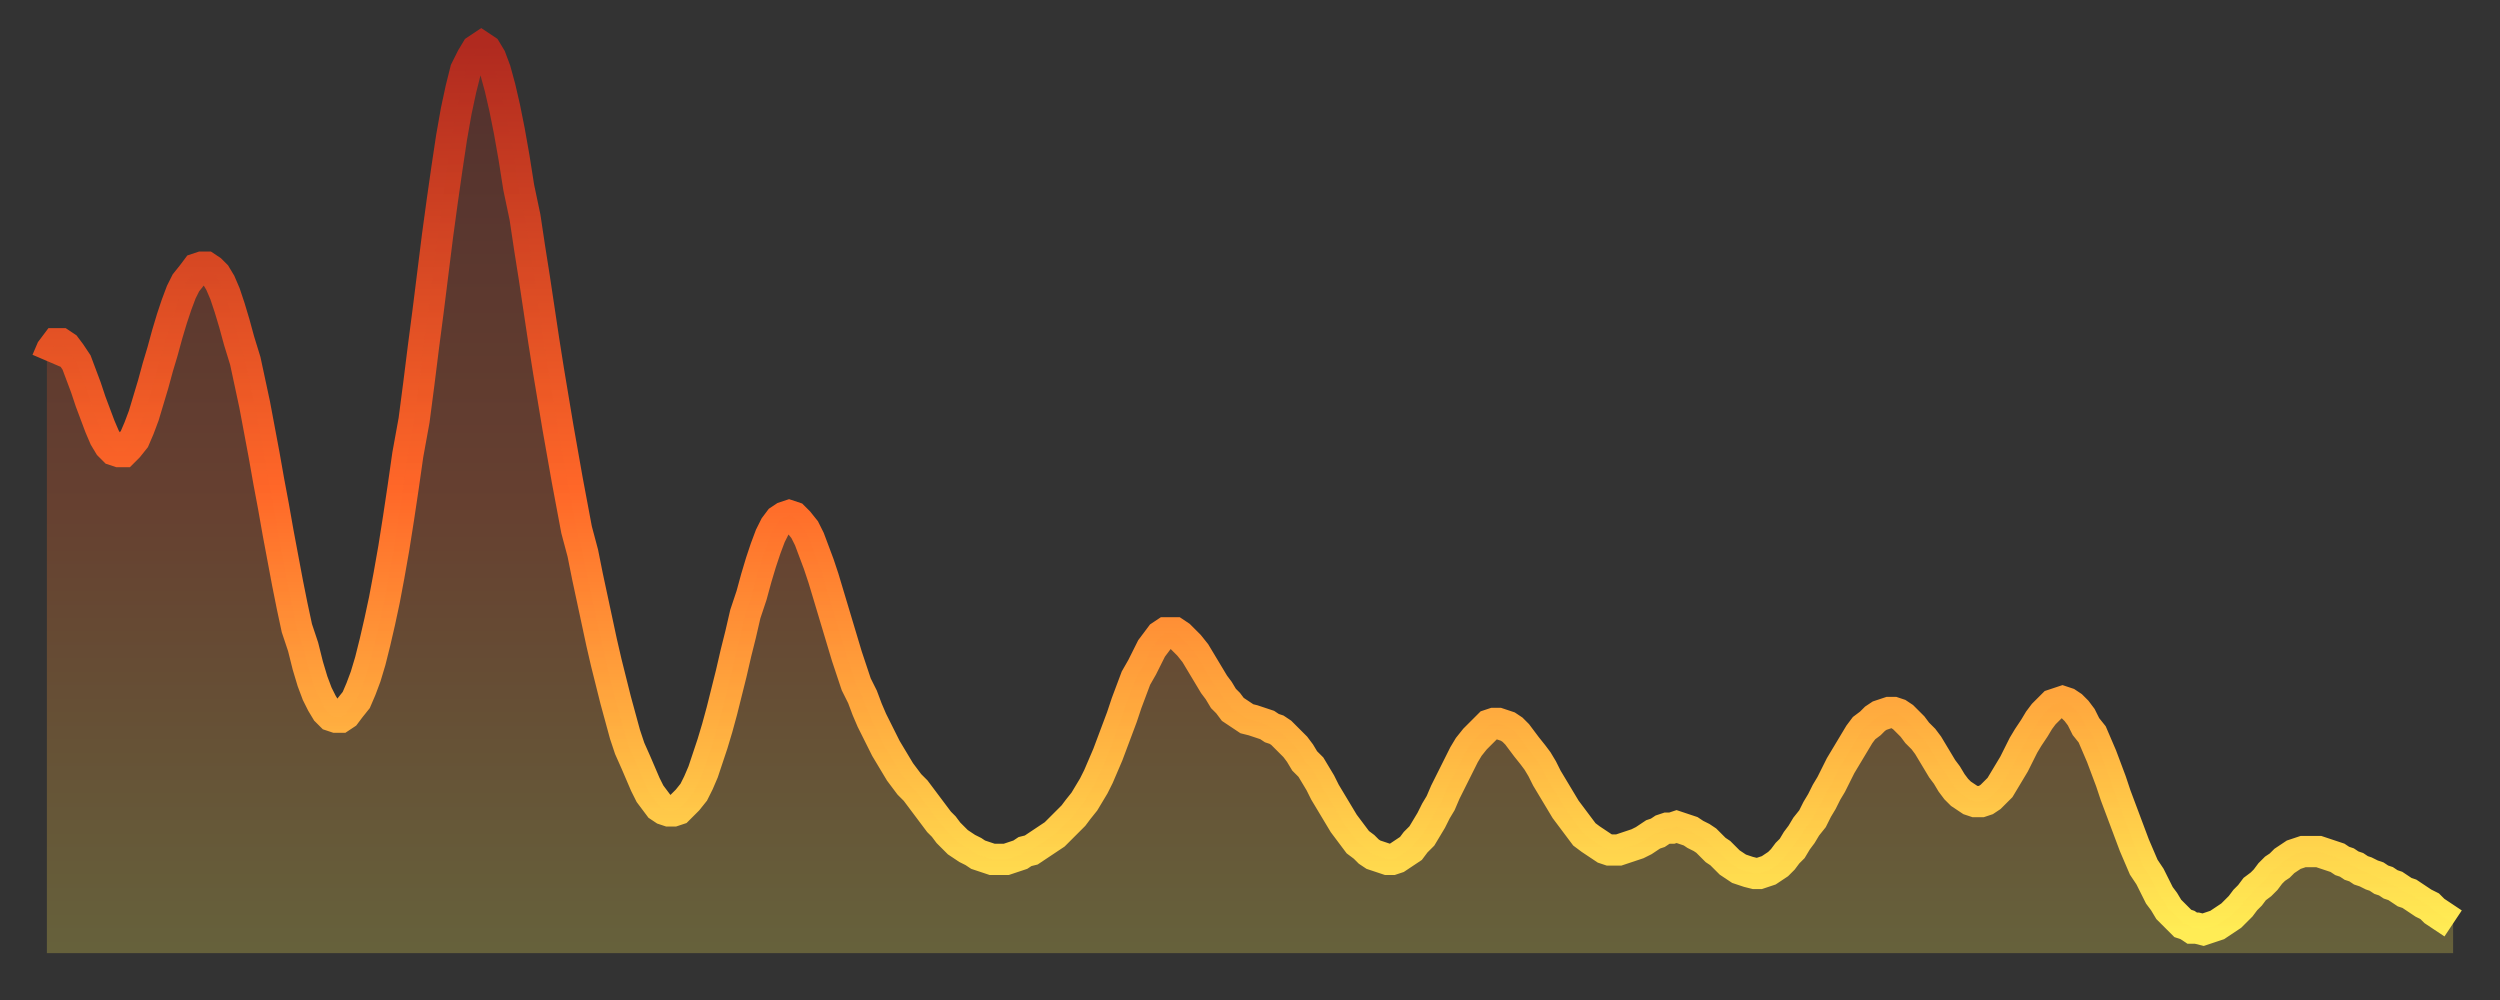
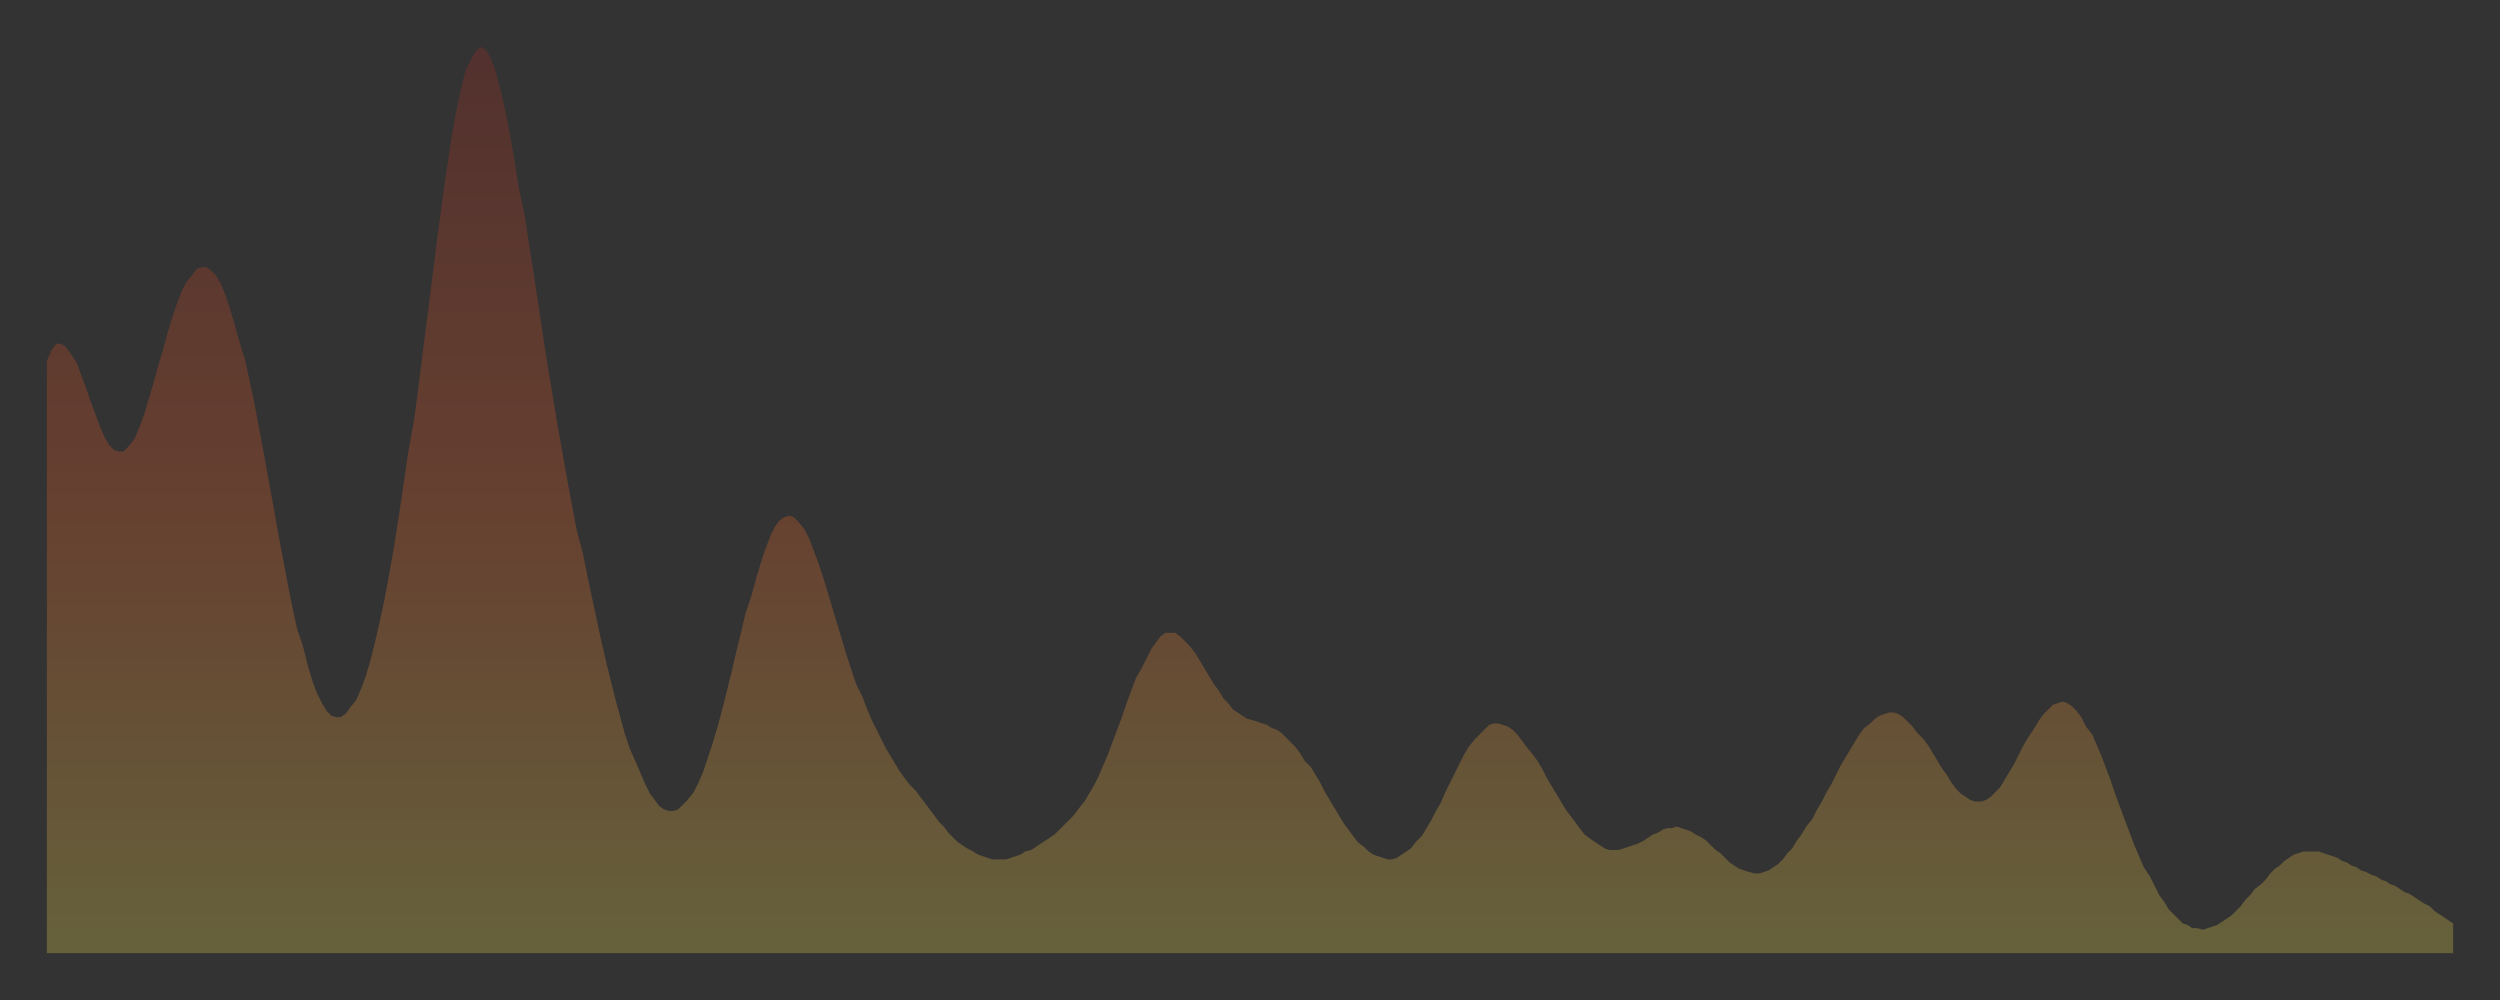
<svg xmlns="http://www.w3.org/2000/svg" baseProfile="full" height="64" version="1.1" width="160">
  <rect width="100%" height="100%" fill="#333333" stroke="none" />
  <defs>
    <linearGradient id="id1164934" x1="0" x2="0" y1="0" y2="1">
      <stop offset="0%" stop-color="#b02a1f" />
      <stop offset="50%" stop-color="#ff6728" />
      <stop offset="100%" stop-color="#ffee55" />
    </linearGradient>
  </defs>
  <g transform="translate(3,3)">
    <g>
-       <path d="M 0.0 20.1 0.3 19.4 0.6 19.0 0.9 19.0 1.2 19.2 1.5 19.6 1.9 20.2 2.2 21.0 2.5 21.8 2.8 22.7 3.1 23.5 3.4 24.3 3.7 25.0 4.0 25.5 4.3 25.8 4.6 25.9 4.9 25.9 5.2 25.6 5.6 25.1 5.9 24.4 6.2 23.6 6.5 22.6 6.8 21.6 7.1 20.5 7.4 19.5 7.7 18.4 8.0 17.4 8.3 16.5 8.6 15.7 8.9 15.1 9.3 14.6 9.6 14.2 9.9 14.1 10.2 14.1 10.5 14.3 10.8 14.6 11.1 15.1 11.4 15.8 11.7 16.7 12.0 17.7 12.3 18.8 12.7 20.1 13.0 21.5 13.3 22.9 13.6 24.5 13.9 26.1 14.2 27.8 14.5 29.4 14.8 31.1 15.1 32.7 15.4 34.3 15.7 35.8 16.0 37.2 16.4 38.4 16.7 39.6 17.0 40.6 17.3 41.4 17.6 42.0 17.9 42.5 18.2 42.8 18.5 42.9 18.8 42.9 19.1 42.7 19.4 42.3 19.8 41.8 20.1 41.1 20.4 40.3 20.7 39.3 21.0 38.1 21.3 36.8 21.6 35.4 21.9 33.8 22.2 32.1 22.5 30.2 22.8 28.2 23.1 26.1 23.5 23.9 23.8 21.6 24.1 19.2 24.4 16.9 24.7 14.5 25.0 12.1 25.3 9.9 25.6 7.8 25.9 5.8 26.2 4.1 26.5 2.7 26.8 1.5 27.2 0.7 27.5 0.2 27.8 0.0 28.1 0.2 28.4 0.7 28.7 1.5 29.0 2.6 29.3 3.9 29.6 5.4 29.9 7.1 30.2 9.0 30.6 10.9 30.9 12.9 31.2 14.8 31.5 16.8 31.8 18.8 32.1 20.7 32.4 22.5 32.7 24.3 33.0 26.0 33.3 27.7 33.6 29.3 33.9 30.9 34.3 32.4 34.6 33.9 34.9 35.3 35.2 36.7 35.5 38.1 35.8 39.4 36.1 40.6 36.4 41.8 36.7 42.9 37.0 44.0 37.3 44.9 37.7 45.8 38.0 46.5 38.3 47.2 38.6 47.8 38.9 48.2 39.2 48.6 39.5 48.8 39.8 48.9 40.1 48.9 40.4 48.8 40.7 48.5 41.0 48.2 41.4 47.7 41.7 47.1 42.0 46.4 42.3 45.5 42.6 44.6 42.9 43.6 43.2 42.5 43.5 41.3 43.8 40.1 44.1 38.8 44.4 37.6 44.7 36.3 45.1 35.1 45.4 34.0 45.7 33.0 46.0 32.1 46.3 31.3 46.6 30.7 46.9 30.3 47.2 30.1 47.5 30.0 47.8 30.1 48.1 30.4 48.5 30.9 48.8 31.5 49.1 32.3 49.4 33.1 49.7 34.0 50.0 35.0 50.3 36.0 50.6 37.0 50.9 38.0 51.2 39.0 51.5 39.9 51.8 40.8 52.2 41.6 52.5 42.4 52.8 43.1 53.1 43.7 53.4 44.3 53.7 44.9 54.0 45.4 54.3 45.9 54.6 46.4 54.9 46.8 55.2 47.2 55.6 47.6 55.9 48.0 56.2 48.4 56.5 48.8 56.8 49.2 57.1 49.6 57.4 49.9 57.7 50.3 58.0 50.6 58.3 50.9 58.6 51.1 58.9 51.3 59.3 51.5 59.6 51.7 59.9 51.8 60.2 51.9 60.5 52.0 60.8 52.0 61.1 52.0 61.4 52.0 61.7 51.9 62.0 51.8 62.3 51.7 62.6 51.5 63.0 51.4 63.3 51.2 63.6 51.0 63.9 50.8 64.2 50.6 64.5 50.4 64.8 50.1 65.1 49.8 65.4 49.5 65.7 49.2 66.0 48.8 66.4 48.3 66.7 47.8 67.0 47.3 67.3 46.7 67.6 46.0 67.9 45.3 68.2 44.5 68.5 43.7 68.8 42.9 69.1 42.0 69.4 41.2 69.7 40.4 70.1 39.7 70.4 39.1 70.7 38.5 71.0 38.1 71.3 37.7 71.6 37.5 71.9 37.5 72.2 37.5 72.5 37.7 72.8 38.0 73.1 38.3 73.5 38.8 73.8 39.3 74.1 39.8 74.4 40.3 74.7 40.8 75.0 41.2 75.3 41.7 75.6 42.0 75.9 42.4 76.2 42.6 76.5 42.8 76.8 43.0 77.2 43.1 77.5 43.2 77.8 43.3 78.1 43.4 78.4 43.6 78.7 43.7 79.0 43.9 79.3 44.2 79.6 44.5 79.9 44.8 80.2 45.2 80.5 45.7 80.9 46.1 81.2 46.6 81.5 47.1 81.8 47.7 82.1 48.2 82.4 48.7 82.7 49.2 83.0 49.7 83.3 50.1 83.6 50.5 83.9 50.9 84.3 51.2 84.6 51.5 84.9 51.7 85.2 51.8 85.5 51.9 85.8 52.0 86.1 52.0 86.4 51.9 86.7 51.7 87.0 51.5 87.3 51.3 87.6 50.9 88.0 50.5 88.3 50.0 88.6 49.5 88.9 48.9 89.2 48.4 89.5 47.7 89.8 47.1 90.1 46.5 90.4 45.9 90.7 45.3 91.0 44.8 91.4 44.3 91.7 44.0 92.0 43.7 92.3 43.4 92.6 43.3 92.9 43.3 93.2 43.4 93.5 43.5 93.8 43.7 94.1 44.0 94.4 44.4 94.7 44.8 95.1 45.3 95.4 45.7 95.7 46.2 96.0 46.8 96.3 47.3 96.6 47.8 96.9 48.3 97.2 48.8 97.5 49.2 97.8 49.6 98.1 50.0 98.4 50.4 98.8 50.7 99.1 50.9 99.4 51.1 99.7 51.3 100.0 51.4 100.3 51.4 100.6 51.4 100.9 51.3 101.2 51.2 101.5 51.1 101.8 51.0 102.2 50.8 102.5 50.6 102.8 50.4 103.1 50.3 103.4 50.1 103.7 50.0 104.0 50.0 104.3 49.9 104.6 50.0 104.9 50.1 105.2 50.2 105.5 50.4 105.9 50.6 106.2 50.8 106.5 51.1 106.8 51.4 107.1 51.6 107.4 51.9 107.7 52.2 108.0 52.4 108.3 52.6 108.6 52.7 108.9 52.8 109.3 52.9 109.6 52.9 109.9 52.8 110.2 52.7 110.5 52.5 110.8 52.3 111.1 52.0 111.4 51.6 111.7 51.3 112.0 50.8 112.3 50.4 112.6 49.9 113.0 49.4 113.3 48.8 113.6 48.3 113.9 47.7 114.2 47.2 114.5 46.6 114.8 46.0 115.1 45.5 115.4 45.0 115.7 44.5 116.0 44.0 116.3 43.6 116.7 43.3 117.0 43.0 117.3 42.8 117.6 42.7 117.9 42.6 118.2 42.6 118.5 42.7 118.8 42.9 119.1 43.2 119.4 43.5 119.7 43.9 120.1 44.3 120.4 44.7 120.7 45.2 121.0 45.7 121.3 46.2 121.6 46.6 121.9 47.1 122.2 47.5 122.5 47.8 122.8 48.0 123.1 48.2 123.4 48.3 123.8 48.3 124.1 48.2 124.4 48.0 124.7 47.7 125.0 47.4 125.3 46.9 125.6 46.4 125.9 45.9 126.2 45.3 126.5 44.7 126.8 44.2 127.2 43.6 127.5 43.1 127.8 42.7 128.1 42.4 128.4 42.1 128.7 42.0 129.0 41.9 129.3 42.0 129.6 42.2 129.9 42.5 130.2 42.9 130.5 43.5 130.9 44.0 131.2 44.7 131.5 45.4 131.8 46.2 132.1 47.0 132.4 47.9 132.7 48.7 133.0 49.5 133.3 50.3 133.6 51.1 133.9 51.8 134.2 52.5 134.6 53.1 134.9 53.7 135.2 54.3 135.5 54.7 135.8 55.2 136.1 55.5 136.4 55.8 136.7 56.1 137.0 56.2 137.3 56.4 137.6 56.4 138.0 56.5 138.3 56.4 138.6 56.3 138.9 56.2 139.2 56.0 139.5 55.8 139.8 55.6 140.1 55.3 140.4 55.0 140.7 54.6 141.0 54.3 141.3 53.9 141.7 53.6 142.0 53.3 142.3 52.9 142.6 52.6 142.9 52.4 143.2 52.1 143.5 51.9 143.8 51.7 144.1 51.6 144.4 51.5 144.7 51.5 145.1 51.5 145.4 51.5 145.7 51.6 146.0 51.7 146.3 51.8 146.6 51.9 146.9 52.1 147.2 52.2 147.5 52.4 147.8 52.5 148.1 52.7 148.4 52.8 148.8 53.0 149.1 53.1 149.4 53.3 149.7 53.4 150.0 53.6 150.3 53.7 150.6 53.9 150.9 54.1 151.2 54.2 151.5 54.4 151.8 54.6 152.1 54.8 152.5 55.0 152.8 55.3 153.1 55.5 153.4 55.7 153.7 55.9 154.0 56.1" fill="none" id="graph-curve" opacity="1" stroke="url(#id1164934)" stroke-width="2" />
      <path d="M 0 58 L 0.0 20.1 0.3 19.4 0.6 19.0 0.9 19.0 1.2 19.2 1.5 19.6 1.9 20.2 2.2 21.0 2.5 21.8 2.8 22.7 3.1 23.5 3.4 24.3 3.7 25.0 4.0 25.5 4.3 25.8 4.6 25.9 4.9 25.9 5.2 25.6 5.6 25.1 5.9 24.4 6.2 23.6 6.5 22.6 6.8 21.6 7.1 20.5 7.4 19.5 7.7 18.4 8.0 17.4 8.3 16.5 8.6 15.7 8.9 15.1 9.3 14.6 9.6 14.2 9.9 14.1 10.2 14.1 10.5 14.3 10.8 14.6 11.1 15.1 11.4 15.8 11.7 16.7 12.0 17.7 12.3 18.8 12.7 20.1 13.0 21.5 13.3 22.9 13.6 24.5 13.9 26.1 14.2 27.8 14.5 29.4 14.8 31.1 15.1 32.7 15.4 34.3 15.7 35.8 16.0 37.2 16.4 38.4 16.7 39.6 17.0 40.6 17.3 41.4 17.6 42.0 17.9 42.5 18.2 42.8 18.5 42.9 18.8 42.9 19.1 42.7 19.4 42.3 19.8 41.8 20.1 41.1 20.4 40.3 20.7 39.3 21.0 38.1 21.3 36.8 21.6 35.4 21.9 33.8 22.2 32.1 22.5 30.2 22.8 28.2 23.1 26.1 23.5 23.9 23.8 21.6 24.1 19.2 24.4 16.9 24.7 14.5 25.0 12.1 25.3 9.9 25.6 7.8 25.9 5.8 26.2 4.1 26.5 2.7 26.8 1.5 27.2 0.7 27.5 0.2 27.8 0.0 28.1 0.2 28.4 0.7 28.7 1.5 29.0 2.6 29.3 3.9 29.6 5.4 29.9 7.1 30.2 9.0 30.6 10.9 30.9 12.9 31.2 14.8 31.5 16.8 31.8 18.8 32.1 20.7 32.4 22.5 32.7 24.3 33.0 26.0 33.3 27.7 33.6 29.3 33.9 30.9 34.3 32.4 34.6 33.9 34.9 35.3 35.2 36.7 35.5 38.1 35.8 39.4 36.1 40.6 36.4 41.8 36.7 42.9 37.0 44.0 37.3 44.9 37.7 45.8 38.0 46.5 38.3 47.2 38.6 47.8 38.9 48.2 39.2 48.6 39.5 48.8 39.8 48.9 40.1 48.9 40.4 48.8 40.7 48.5 41.0 48.2 41.4 47.7 41.7 47.1 42.0 46.4 42.3 45.5 42.6 44.6 42.9 43.6 43.2 42.5 43.5 41.3 43.8 40.1 44.1 38.8 44.4 37.6 44.7 36.3 45.1 35.1 45.4 34.0 45.7 33.0 46.0 32.1 46.3 31.3 46.6 30.7 46.9 30.3 47.2 30.1 47.5 30.0 47.8 30.1 48.1 30.4 48.5 30.9 48.8 31.5 49.1 32.3 49.4 33.1 49.7 34.0 50.0 35.0 50.3 36.0 50.6 37.0 50.9 38.0 51.2 39.0 51.5 39.9 51.8 40.8 52.2 41.6 52.5 42.4 52.8 43.1 53.1 43.7 53.4 44.3 53.7 44.9 54.0 45.4 54.3 45.9 54.6 46.4 54.9 46.8 55.2 47.2 55.6 47.6 55.9 48.0 56.2 48.4 56.5 48.8 56.8 49.2 57.1 49.6 57.4 49.9 57.7 50.3 58.0 50.6 58.3 50.9 58.6 51.1 58.9 51.3 59.3 51.5 59.6 51.7 59.9 51.8 60.2 51.9 60.5 52.0 60.8 52.0 61.1 52.0 61.4 52.0 61.7 51.9 62.0 51.8 62.3 51.7 62.6 51.5 63.0 51.4 63.3 51.2 63.6 51.0 63.9 50.8 64.2 50.6 64.5 50.4 64.8 50.1 65.1 49.8 65.4 49.5 65.7 49.2 66.0 48.8 66.4 48.3 66.7 47.8 67.0 47.3 67.3 46.7 67.6 46.0 67.9 45.3 68.2 44.5 68.5 43.7 68.8 42.9 69.1 42.0 69.4 41.2 69.7 40.4 70.1 39.7 70.4 39.1 70.7 38.5 71.0 38.1 71.3 37.7 71.6 37.5 71.9 37.5 72.2 37.5 72.5 37.7 72.8 38.0 73.1 38.3 73.5 38.8 73.8 39.3 74.1 39.8 74.4 40.3 74.7 40.8 75.0 41.2 75.3 41.7 75.6 42.0 75.9 42.4 76.2 42.6 76.5 42.8 76.8 43.0 77.2 43.1 77.5 43.2 77.8 43.3 78.1 43.4 78.4 43.6 78.7 43.7 79.0 43.9 79.3 44.2 79.6 44.5 79.9 44.8 80.2 45.2 80.5 45.7 80.9 46.1 81.2 46.6 81.5 47.1 81.8 47.7 82.1 48.2 82.4 48.7 82.7 49.2 83.0 49.7 83.3 50.1 83.6 50.5 83.9 50.9 84.3 51.2 84.6 51.5 84.9 51.7 85.2 51.8 85.5 51.9 85.8 52.0 86.1 52.0 86.4 51.9 86.7 51.7 87.0 51.5 87.3 51.3 87.6 50.9 88.0 50.5 88.3 50.0 88.6 49.5 88.9 48.9 89.2 48.4 89.5 47.7 89.8 47.1 90.1 46.5 90.4 45.9 90.7 45.3 91.0 44.8 91.4 44.3 91.7 44.0 92.0 43.7 92.3 43.4 92.6 43.3 92.9 43.3 93.2 43.4 93.5 43.5 93.8 43.7 94.1 44.0 94.4 44.4 94.7 44.8 95.1 45.3 95.4 45.7 95.7 46.2 96.0 46.8 96.3 47.3 96.6 47.8 96.9 48.3 97.2 48.8 97.5 49.2 97.8 49.6 98.1 50.0 98.4 50.4 98.8 50.7 99.1 50.9 99.4 51.1 99.7 51.3 100.0 51.4 100.3 51.4 100.6 51.4 100.9 51.3 101.2 51.2 101.5 51.1 101.8 51.0 102.2 50.8 102.5 50.6 102.8 50.4 103.1 50.3 103.4 50.1 103.7 50.0 104.0 50.0 104.3 49.9 104.6 50.0 104.9 50.1 105.2 50.2 105.5 50.4 105.9 50.6 106.2 50.8 106.5 51.1 106.8 51.4 107.1 51.6 107.4 51.9 107.7 52.2 108.0 52.4 108.3 52.6 108.6 52.7 108.9 52.8 109.3 52.9 109.6 52.9 109.9 52.8 110.2 52.7 110.5 52.5 110.8 52.3 111.1 52.0 111.4 51.6 111.7 51.3 112.0 50.8 112.3 50.4 112.6 49.9 113.0 49.4 113.3 48.8 113.6 48.3 113.9 47.7 114.2 47.2 114.5 46.6 114.8 46.0 115.1 45.5 115.4 45.0 115.7 44.5 116.0 44.0 116.3 43.6 116.7 43.3 117.0 43.0 117.3 42.8 117.6 42.7 117.9 42.6 118.2 42.6 118.5 42.7 118.8 42.9 119.1 43.2 119.4 43.5 119.7 43.9 120.1 44.3 120.4 44.7 120.7 45.2 121.0 45.7 121.3 46.2 121.6 46.6 121.9 47.1 122.2 47.5 122.5 47.8 122.8 48.0 123.1 48.2 123.4 48.3 123.8 48.3 124.1 48.2 124.4 48.0 124.7 47.7 125.0 47.4 125.3 46.9 125.6 46.4 125.9 45.9 126.2 45.3 126.5 44.7 126.8 44.2 127.2 43.6 127.5 43.1 127.8 42.7 128.1 42.4 128.4 42.1 128.7 42.0 129.0 41.9 129.3 42.0 129.6 42.2 129.9 42.5 130.2 42.9 130.5 43.5 130.9 44.0 131.2 44.7 131.5 45.4 131.8 46.2 132.1 47.0 132.4 47.9 132.7 48.7 133.0 49.5 133.3 50.3 133.6 51.1 133.9 51.8 134.2 52.5 134.6 53.1 134.9 53.7 135.2 54.3 135.5 54.7 135.8 55.2 136.1 55.5 136.4 55.8 136.7 56.1 137.0 56.2 137.3 56.4 137.6 56.4 138.0 56.5 138.3 56.4 138.6 56.3 138.9 56.2 139.2 56.0 139.5 55.8 139.8 55.6 140.1 55.3 140.4 55.0 140.7 54.6 141.0 54.3 141.3 53.9 141.7 53.6 142.0 53.3 142.3 52.9 142.6 52.6 142.9 52.4 143.2 52.1 143.5 51.9 143.8 51.7 144.1 51.6 144.4 51.5 144.7 51.5 145.1 51.5 145.4 51.5 145.7 51.6 146.0 51.7 146.3 51.8 146.6 51.9 146.9 52.1 147.2 52.2 147.5 52.4 147.8 52.5 148.1 52.7 148.4 52.8 148.8 53.0 149.1 53.1 149.4 53.3 149.7 53.4 150.0 53.6 150.3 53.7 150.6 53.9 150.9 54.1 151.2 54.2 151.5 54.4 151.8 54.6 152.1 54.8 152.5 55.0 152.8 55.3 153.1 55.5 153.4 55.7 153.7 55.9 154.0 56.1 154 58" fill="url(#id1164934)" fill-opacity=".25" id="graph-shadow" />
    </g>
  </g>
</svg>